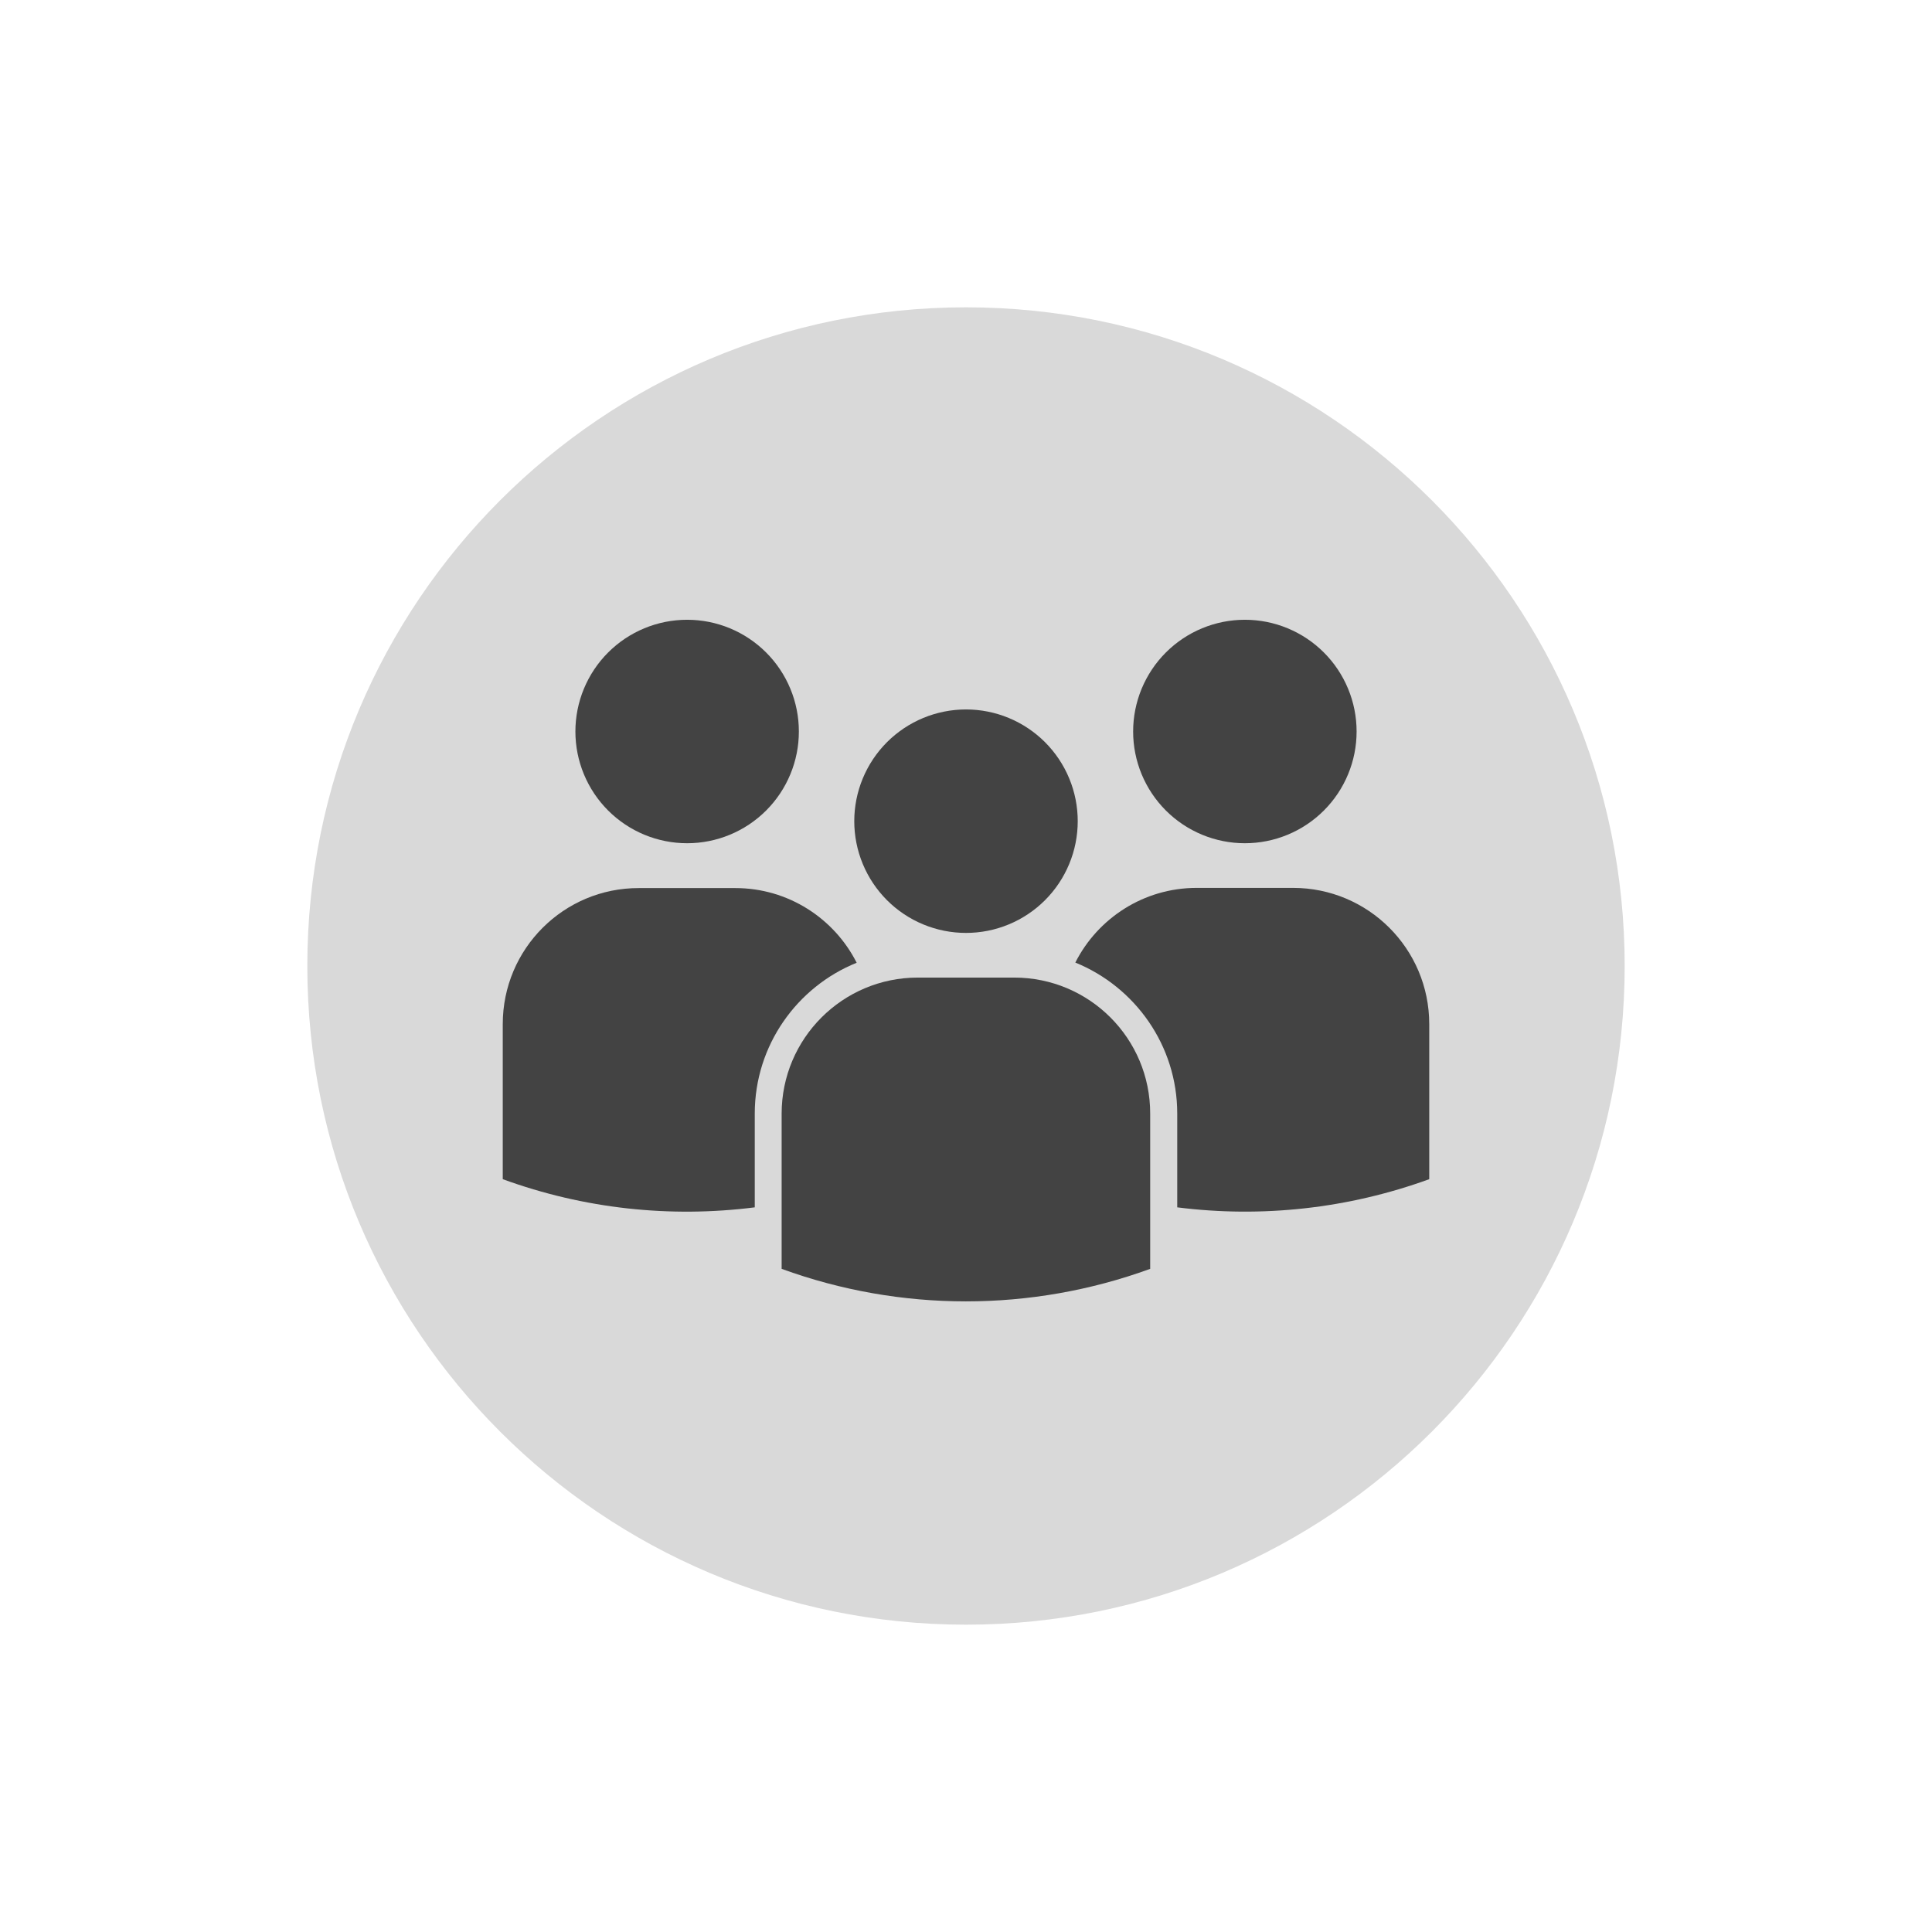
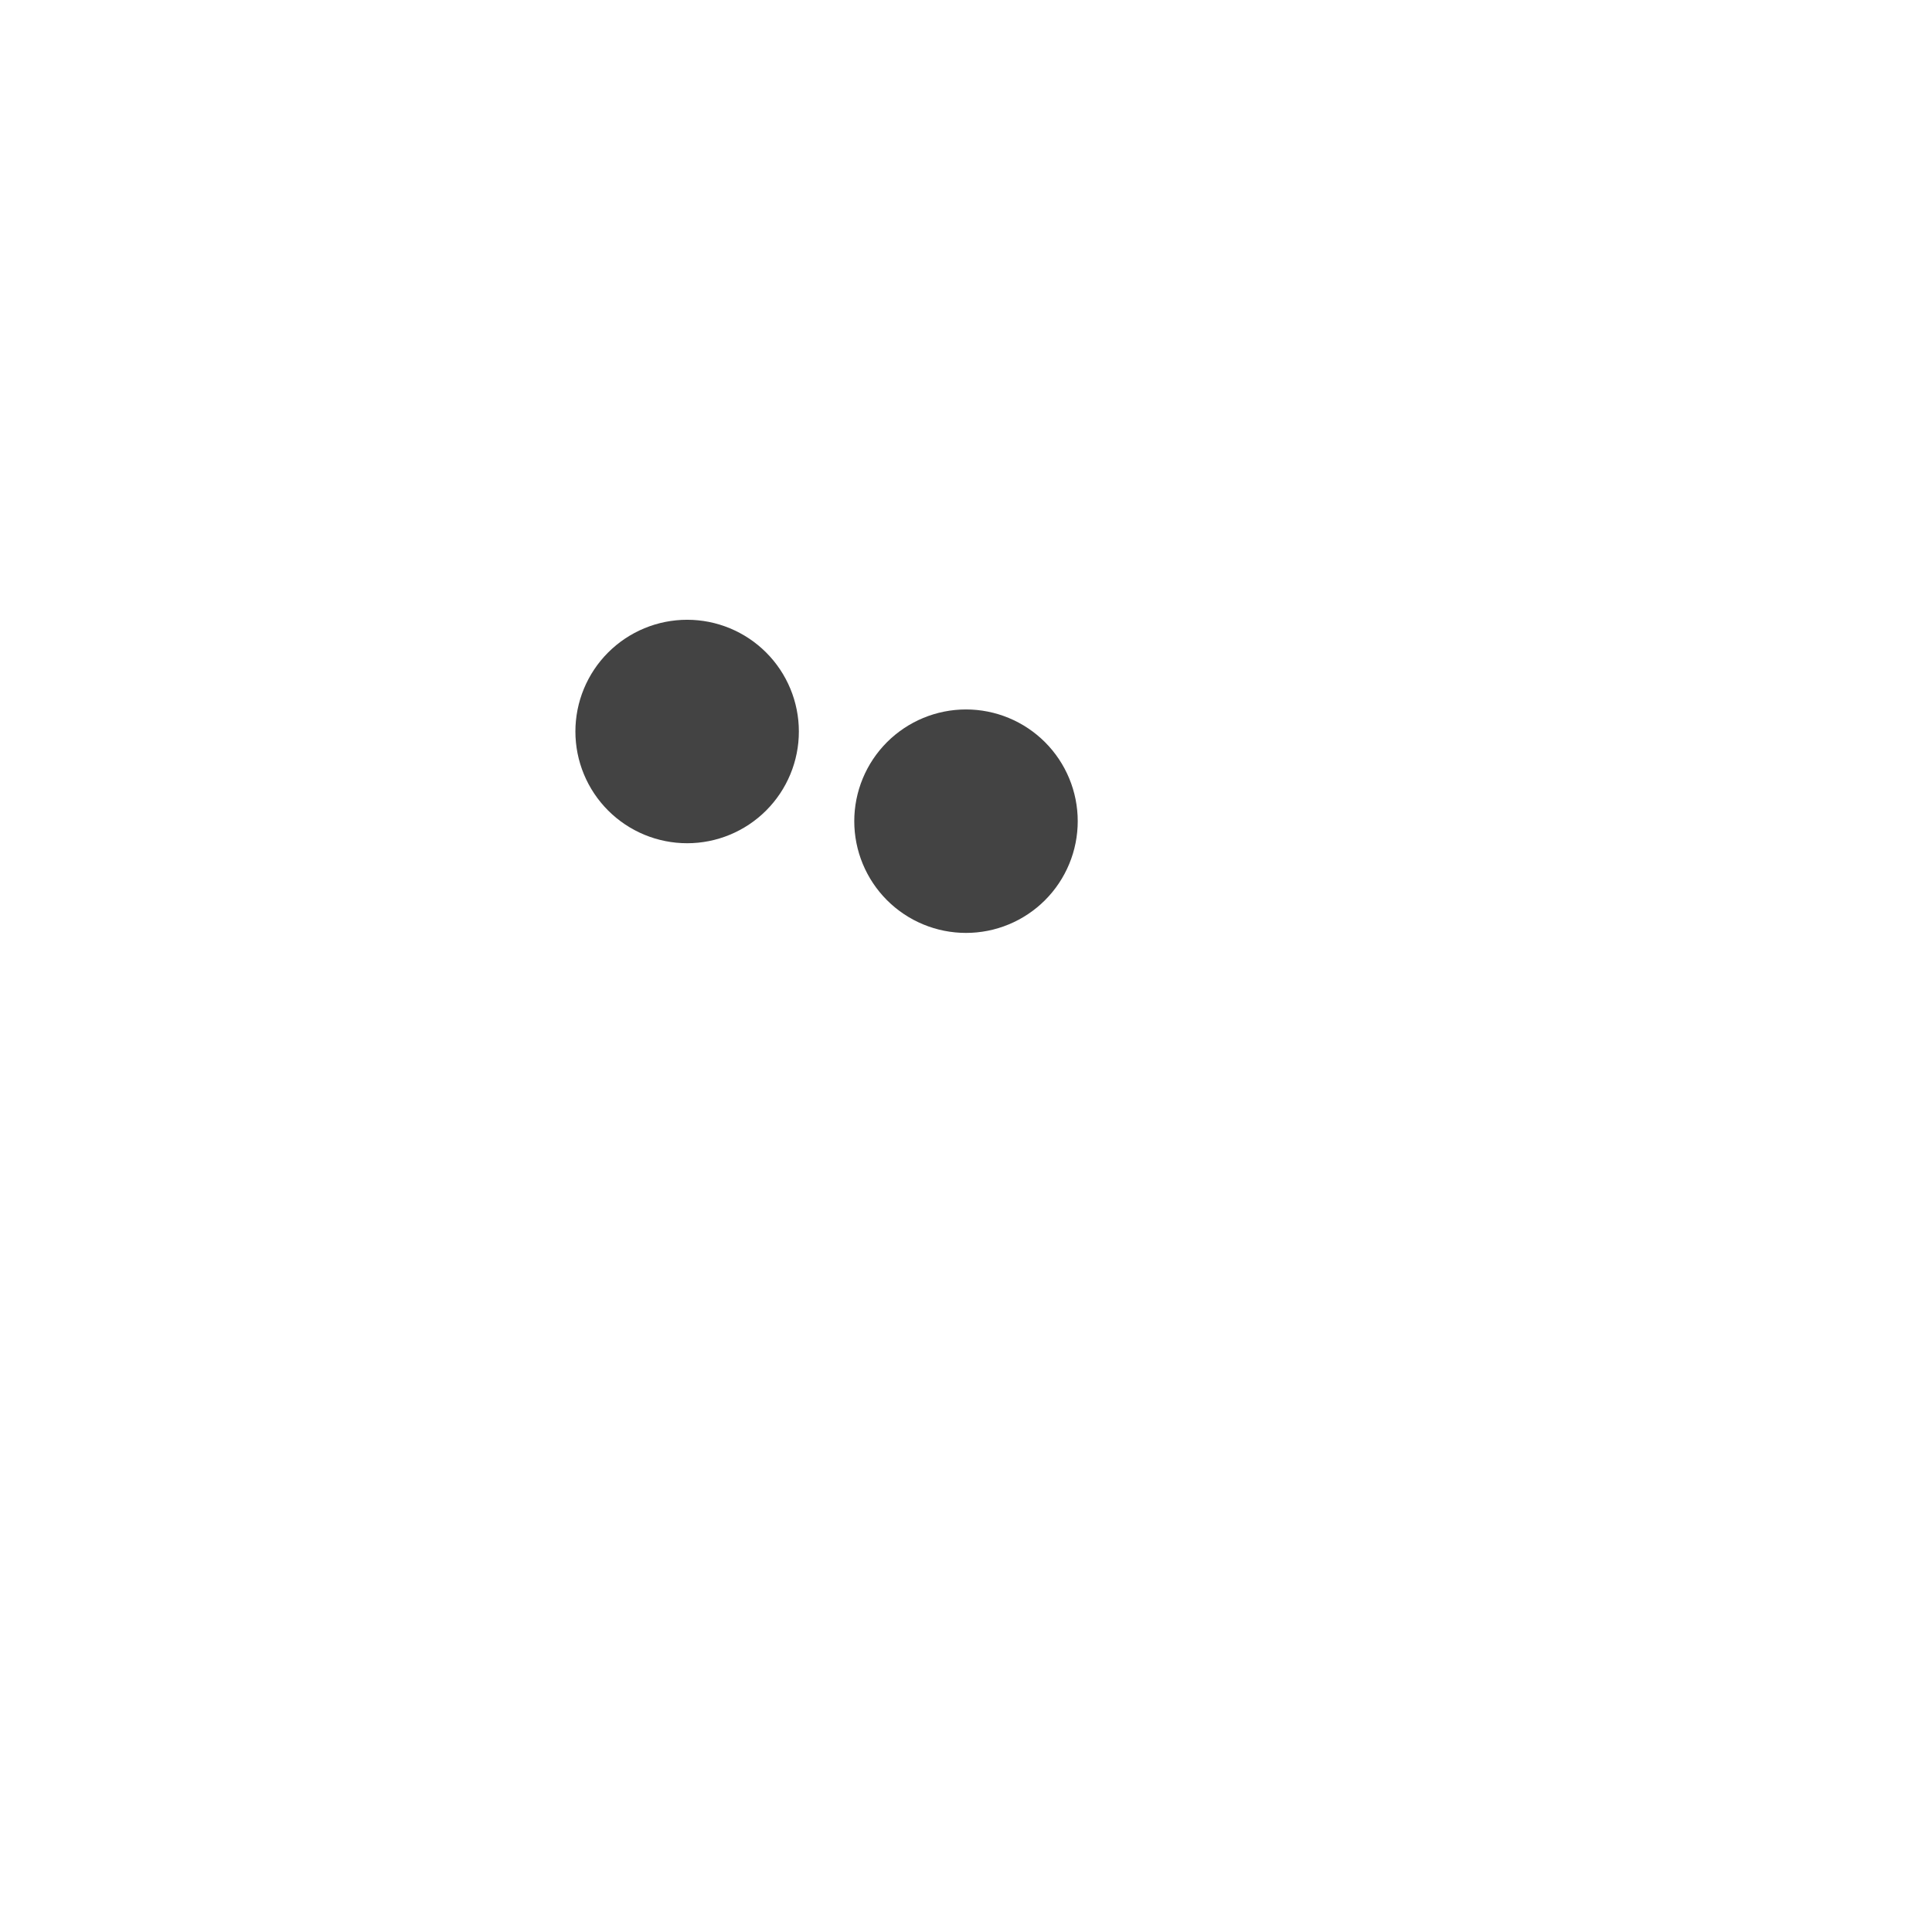
<svg xmlns="http://www.w3.org/2000/svg" width="1080" zoomAndPan="magnify" viewBox="0 0 810 810" height="1080" preserveAspectRatio="xMidYMid meet" version="1.0">
  <defs>
    <clipPath id="f17e575b13">
      <path d="M 128.844 128.844 L 681.156 128.844 L 681.156 681.156 L 128.844 681.156 Z M 128.844 128.844 " clip-rule="nonzero" />
    </clipPath>
    <clipPath id="6f44958093">
      <path d="M 405 128.844 C 252.484 128.844 128.844 252.484 128.844 405 C 128.844 557.516 252.484 681.156 405 681.156 C 557.516 681.156 681.156 557.516 681.156 405 C 681.156 252.484 557.516 128.844 405 128.844 Z M 405 128.844 " clip-rule="nonzero" />
    </clipPath>
    <clipPath id="ebe6a7e0d0">
-       <path d="M 450 372 L 599.285 372 L 599.285 508 L 450 508 Z M 450 372 " clip-rule="nonzero" />
-     </clipPath>
+       </clipPath>
    <clipPath id="e8a03442ba">
      <path d="M 475 259.824 L 569 259.824 L 569 354 L 475 354 Z M 475 259.824 " clip-rule="nonzero" />
    </clipPath>
    <clipPath id="643c6c0e15">
-       <path d="M 210.785 372 L 360 372 L 360 508 L 210.785 508 Z M 210.785 372 " clip-rule="nonzero" />
-     </clipPath>
+       </clipPath>
    <clipPath id="3351383ada">
      <path d="M 241 259.824 L 335 259.824 L 335 354 L 241 354 Z M 241 259.824 " clip-rule="nonzero" />
    </clipPath>
  </defs>
  <g clip-path="url(#f17e575b13)">
    <g clip-path="url(#6f44958093)">
-       <path fill="#d9d9d9" d="M 128.844 128.844 L 681.156 128.844 L 681.156 681.156 L 128.844 681.156 Z M 128.844 128.844 " fill-opacity="1" fill-rule="nonzero" />
-     </g>
+       </g>
  </g>
-   <path fill="#434343" d="M 425.199 409.852 L 384.801 409.852 C 353.262 409.852 327.703 435.41 327.703 466.949 L 327.703 531.973 C 377.578 550.152 432.344 550.152 482.219 531.973 L 482.219 466.949 C 482.297 435.41 456.738 409.852 425.199 409.852 Z M 425.199 409.852 " fill-opacity="1" fill-rule="nonzero" />
  <path fill="#434343" d="M 451.844 344.285 C 451.844 345.82 451.77 347.348 451.617 348.875 C 451.469 350.402 451.242 351.918 450.945 353.422 C 450.645 354.93 450.273 356.414 449.828 357.883 C 449.383 359.352 448.867 360.793 448.277 362.211 C 447.691 363.629 447.035 365.016 446.312 366.367 C 445.59 367.719 444.801 369.035 443.949 370.309 C 443.098 371.586 442.184 372.816 441.211 374.004 C 440.238 375.188 439.207 376.324 438.125 377.41 C 437.039 378.492 435.902 379.523 434.719 380.496 C 433.531 381.469 432.301 382.383 431.023 383.234 C 429.75 384.086 428.434 384.875 427.082 385.598 C 425.73 386.32 424.344 386.977 422.926 387.562 C 421.508 388.152 420.066 388.668 418.598 389.113 C 417.129 389.559 415.645 389.93 414.137 390.23 C 412.633 390.527 411.117 390.754 409.59 390.902 C 408.066 391.055 406.535 391.129 405 391.129 C 403.465 391.129 401.934 391.055 400.406 390.902 C 398.883 390.754 397.367 390.527 395.859 390.23 C 394.355 389.93 392.871 389.559 391.402 389.113 C 389.934 388.668 388.492 388.152 387.074 387.562 C 385.656 386.977 384.27 386.32 382.918 385.598 C 381.562 384.875 380.25 384.086 378.973 383.234 C 377.699 382.383 376.469 381.469 375.281 380.496 C 374.098 379.523 372.961 378.492 371.875 377.41 C 370.789 376.324 369.762 375.188 368.789 374.004 C 367.816 372.816 366.902 371.586 366.051 370.309 C 365.199 369.035 364.41 367.719 363.688 366.367 C 362.965 365.016 362.309 363.629 361.723 362.211 C 361.133 360.793 360.617 359.352 360.172 357.883 C 359.727 356.414 359.355 354.93 359.055 353.422 C 358.758 351.918 358.531 350.402 358.379 348.875 C 358.23 347.348 358.156 345.82 358.156 344.285 C 358.156 342.75 358.23 341.219 358.379 339.691 C 358.531 338.168 358.758 336.652 359.055 335.145 C 359.355 333.641 359.727 332.156 360.172 330.688 C 360.617 329.219 361.133 327.777 361.723 326.359 C 362.309 324.941 362.965 323.555 363.688 322.203 C 364.41 320.848 365.199 319.535 366.051 318.258 C 366.902 316.984 367.816 315.754 368.789 314.566 C 369.762 313.379 370.789 312.246 371.875 311.16 C 372.961 310.074 374.098 309.047 375.281 308.074 C 376.469 307.102 377.699 306.188 378.973 305.336 C 380.25 304.484 381.562 303.695 382.918 302.973 C 384.27 302.25 385.656 301.594 387.074 301.008 C 388.492 300.418 389.934 299.902 391.402 299.457 C 392.871 299.012 394.355 298.641 395.859 298.34 C 397.367 298.039 398.883 297.816 400.406 297.664 C 401.934 297.516 403.465 297.441 405 297.441 C 406.535 297.441 408.066 297.516 409.59 297.664 C 411.117 297.816 412.633 298.039 414.137 298.34 C 415.645 298.641 417.129 299.012 418.598 299.457 C 420.066 299.902 421.508 300.418 422.926 301.008 C 424.344 301.594 425.73 302.25 427.082 302.973 C 428.434 303.695 429.75 304.484 431.023 305.336 C 432.301 306.188 433.531 307.102 434.719 308.074 C 435.902 309.047 437.039 310.074 438.125 311.16 C 439.207 312.246 440.238 313.379 441.211 314.566 C 442.184 315.754 443.098 316.984 443.949 318.258 C 444.801 319.535 445.59 320.848 446.312 322.203 C 447.035 323.555 447.691 324.941 448.277 326.359 C 448.867 327.777 449.383 329.219 449.828 330.688 C 450.273 332.156 450.645 333.641 450.945 335.145 C 451.242 336.652 451.469 338.168 451.617 339.691 C 451.77 341.219 451.844 342.75 451.844 344.285 Z M 451.844 344.285 " fill-opacity="1" fill-rule="nonzero" />
  <g clip-path="url(#ebe6a7e0d0)">
    <path fill="#434343" d="M 542.117 372.25 L 501.719 372.25 C 479.5 372.25 460.234 384.992 450.836 403.559 C 475.848 413.734 493.562 438.285 493.562 466.875 L 493.562 506.184 C 528.988 510.688 565.266 506.727 599.215 494.375 L 599.215 429.352 C 599.215 397.809 573.656 372.25 542.117 372.25 Z M 542.117 372.25 " fill-opacity="1" fill-rule="nonzero" />
  </g>
  <g clip-path="url(#e8a03442ba)">
-     <path fill="#434343" d="M 568.762 306.684 C 568.762 308.219 568.688 309.75 568.535 311.277 C 568.387 312.805 568.16 314.32 567.863 315.824 C 567.562 317.328 567.191 318.816 566.746 320.281 C 566.301 321.75 565.781 323.195 565.195 324.613 C 564.609 326.027 563.953 327.414 563.23 328.766 C 562.508 330.121 561.719 331.434 560.867 332.711 C 560.016 333.984 559.102 335.215 558.129 336.402 C 557.156 337.59 556.125 338.723 555.043 339.809 C 553.957 340.895 552.82 341.922 551.637 342.895 C 550.449 343.871 549.219 344.781 547.941 345.633 C 546.668 346.488 545.352 347.273 544 347.996 C 542.645 348.723 541.262 349.375 539.844 349.965 C 538.426 350.551 536.984 351.066 535.516 351.512 C 534.047 351.957 532.562 352.328 531.055 352.629 C 529.551 352.93 528.035 353.152 526.508 353.305 C 524.98 353.453 523.453 353.531 521.918 353.531 C 520.383 353.531 518.852 353.453 517.324 353.305 C 515.797 353.152 514.281 352.93 512.777 352.629 C 511.273 352.328 509.785 351.957 508.32 351.512 C 506.852 351.066 505.406 350.551 503.992 349.965 C 502.574 349.375 501.188 348.723 499.836 347.996 C 498.48 347.273 497.168 346.488 495.891 345.633 C 494.617 344.781 493.387 343.871 492.199 342.895 C 491.012 341.922 489.879 340.895 488.793 339.809 C 487.707 338.723 486.68 337.59 485.707 336.402 C 484.73 335.215 483.82 333.984 482.969 332.711 C 482.113 331.434 481.328 330.121 480.605 328.766 C 479.879 327.414 479.227 326.027 478.637 324.613 C 478.051 323.195 477.535 321.75 477.09 320.281 C 476.645 318.816 476.273 317.328 475.973 315.824 C 475.672 314.32 475.449 312.805 475.297 311.277 C 475.148 309.75 475.074 308.219 475.074 306.684 C 475.074 305.152 475.148 303.621 475.297 302.094 C 475.449 300.566 475.672 299.051 475.973 297.547 C 476.273 296.043 476.645 294.555 477.09 293.086 C 477.535 291.617 478.051 290.176 478.637 288.758 C 479.227 287.34 479.879 285.957 480.605 284.602 C 481.328 283.25 482.113 281.934 482.969 280.66 C 483.82 279.383 484.73 278.152 485.707 276.965 C 486.68 275.781 487.707 274.645 488.793 273.562 C 489.879 272.477 491.012 271.445 492.199 270.473 C 493.387 269.5 494.617 268.586 495.891 267.734 C 497.168 266.883 498.48 266.094 499.836 265.371 C 501.188 264.648 502.574 263.992 503.992 263.406 C 505.406 262.82 506.852 262.301 508.32 261.855 C 509.785 261.41 511.273 261.039 512.777 260.738 C 514.281 260.441 515.797 260.215 517.324 260.066 C 518.852 259.914 520.383 259.84 521.918 259.84 C 523.453 259.84 524.98 259.914 526.508 260.066 C 528.035 260.215 529.551 260.441 531.055 260.738 C 532.562 261.039 534.047 261.41 535.516 261.855 C 536.984 262.301 538.426 262.82 539.844 263.406 C 541.262 263.992 542.645 264.648 544 265.371 C 545.352 266.094 546.668 266.883 547.941 267.734 C 549.219 268.586 550.449 269.5 551.637 270.473 C 552.82 271.445 553.957 272.477 555.043 273.562 C 556.125 274.645 557.156 275.781 558.129 276.965 C 559.102 278.152 560.016 279.383 560.867 280.66 C 561.719 281.934 562.508 283.25 563.23 284.602 C 563.953 285.957 564.609 287.34 565.195 288.758 C 565.781 290.176 566.301 291.617 566.746 293.086 C 567.191 294.555 567.562 296.043 567.863 297.547 C 568.16 299.051 568.387 300.566 568.535 302.094 C 568.688 303.621 568.762 305.152 568.762 306.684 Z M 568.762 306.684 " fill-opacity="1" fill-rule="nonzero" />
-   </g>
+     </g>
  <g clip-path="url(#643c6c0e15)">
    <path fill="#434343" d="M 359.164 403.637 C 349.766 385.07 330.5 372.328 308.281 372.328 L 267.883 372.328 C 236.344 372.25 210.785 397.809 210.785 429.352 L 210.785 494.375 C 244.812 506.805 281.012 510.688 316.438 506.184 L 316.438 466.875 C 316.438 438.285 334.148 413.734 359.164 403.637 Z M 359.164 403.637 " fill-opacity="1" fill-rule="nonzero" />
  </g>
  <g clip-path="url(#3351383ada)">
    <path fill="#434343" d="M 334.926 306.684 C 334.926 308.219 334.852 309.75 334.703 311.277 C 334.551 312.805 334.328 314.32 334.027 315.824 C 333.727 317.328 333.355 318.816 332.91 320.281 C 332.465 321.75 331.949 323.195 331.359 324.613 C 330.773 326.027 330.117 327.414 329.395 328.766 C 328.672 330.121 327.883 331.434 327.031 332.711 C 326.18 333.984 325.266 335.215 324.293 336.402 C 323.32 337.59 322.293 338.723 321.207 339.809 C 320.121 340.895 318.984 341.922 317.801 342.895 C 316.613 343.871 315.383 344.781 314.109 345.633 C 312.832 346.488 311.52 347.273 310.164 347.996 C 308.812 348.723 307.426 349.375 306.008 349.965 C 304.59 350.551 303.148 351.066 301.68 351.512 C 300.211 351.957 298.727 352.328 297.223 352.629 C 295.715 352.93 294.199 353.152 292.676 353.305 C 291.148 353.453 289.617 353.531 288.082 353.531 C 286.547 353.531 285.02 353.453 283.492 353.305 C 281.965 353.152 280.449 352.93 278.945 352.629 C 277.438 352.328 275.953 351.957 274.484 351.512 C 273.016 351.066 271.574 350.551 270.156 349.965 C 268.738 349.375 267.352 348.723 266 347.996 C 264.648 347.273 263.332 346.488 262.059 345.633 C 260.781 344.781 259.551 343.871 258.363 342.895 C 257.18 341.922 256.043 340.895 254.957 339.809 C 253.875 338.723 252.844 337.59 251.871 336.402 C 250.898 335.215 249.984 333.984 249.133 332.711 C 248.281 331.434 247.492 330.121 246.77 328.766 C 246.047 327.414 245.391 326.027 244.805 324.613 C 244.215 323.195 243.699 321.75 243.254 320.281 C 242.809 318.816 242.438 317.328 242.137 315.824 C 241.84 314.32 241.613 312.805 241.465 311.277 C 241.312 309.75 241.238 308.219 241.238 306.684 C 241.238 305.152 241.312 303.621 241.465 302.094 C 241.613 300.566 241.84 299.051 242.137 297.547 C 242.438 296.043 242.809 294.555 243.254 293.086 C 243.699 291.617 244.215 290.176 244.805 288.758 C 245.391 287.34 246.047 285.957 246.77 284.602 C 247.492 283.25 248.281 281.934 249.133 280.66 C 249.984 279.383 250.898 278.152 251.871 276.965 C 252.844 275.781 253.875 274.645 254.957 273.562 C 256.043 272.477 257.18 271.445 258.363 270.473 C 259.551 269.5 260.781 268.586 262.059 267.734 C 263.332 266.883 264.648 266.094 266 265.371 C 267.352 264.648 268.738 263.992 270.156 263.406 C 271.574 262.82 273.016 262.301 274.484 261.855 C 275.953 261.41 277.438 261.039 278.945 260.738 C 280.449 260.441 281.965 260.215 283.492 260.066 C 285.02 259.914 286.547 259.84 288.082 259.84 C 289.617 259.84 291.148 259.914 292.676 260.066 C 294.199 260.215 295.715 260.441 297.223 260.738 C 298.727 261.039 300.211 261.41 301.68 261.855 C 303.148 262.301 304.59 262.82 306.008 263.406 C 307.426 263.992 308.812 264.648 310.164 265.371 C 311.52 266.094 312.832 266.883 314.109 267.734 C 315.383 268.586 316.613 269.5 317.801 270.473 C 318.984 271.445 320.121 272.477 321.207 273.562 C 322.293 274.645 323.32 275.781 324.293 276.965 C 325.266 278.152 326.18 279.383 327.031 280.66 C 327.883 281.934 328.672 283.25 329.395 284.602 C 330.117 285.957 330.773 287.34 331.359 288.758 C 331.949 290.176 332.465 291.617 332.91 293.086 C 333.355 294.555 333.727 296.043 334.027 297.547 C 334.328 299.051 334.551 300.566 334.703 302.094 C 334.852 303.621 334.926 305.152 334.926 306.684 Z M 334.926 306.684 " fill-opacity="1" fill-rule="nonzero" />
  </g>
</svg>